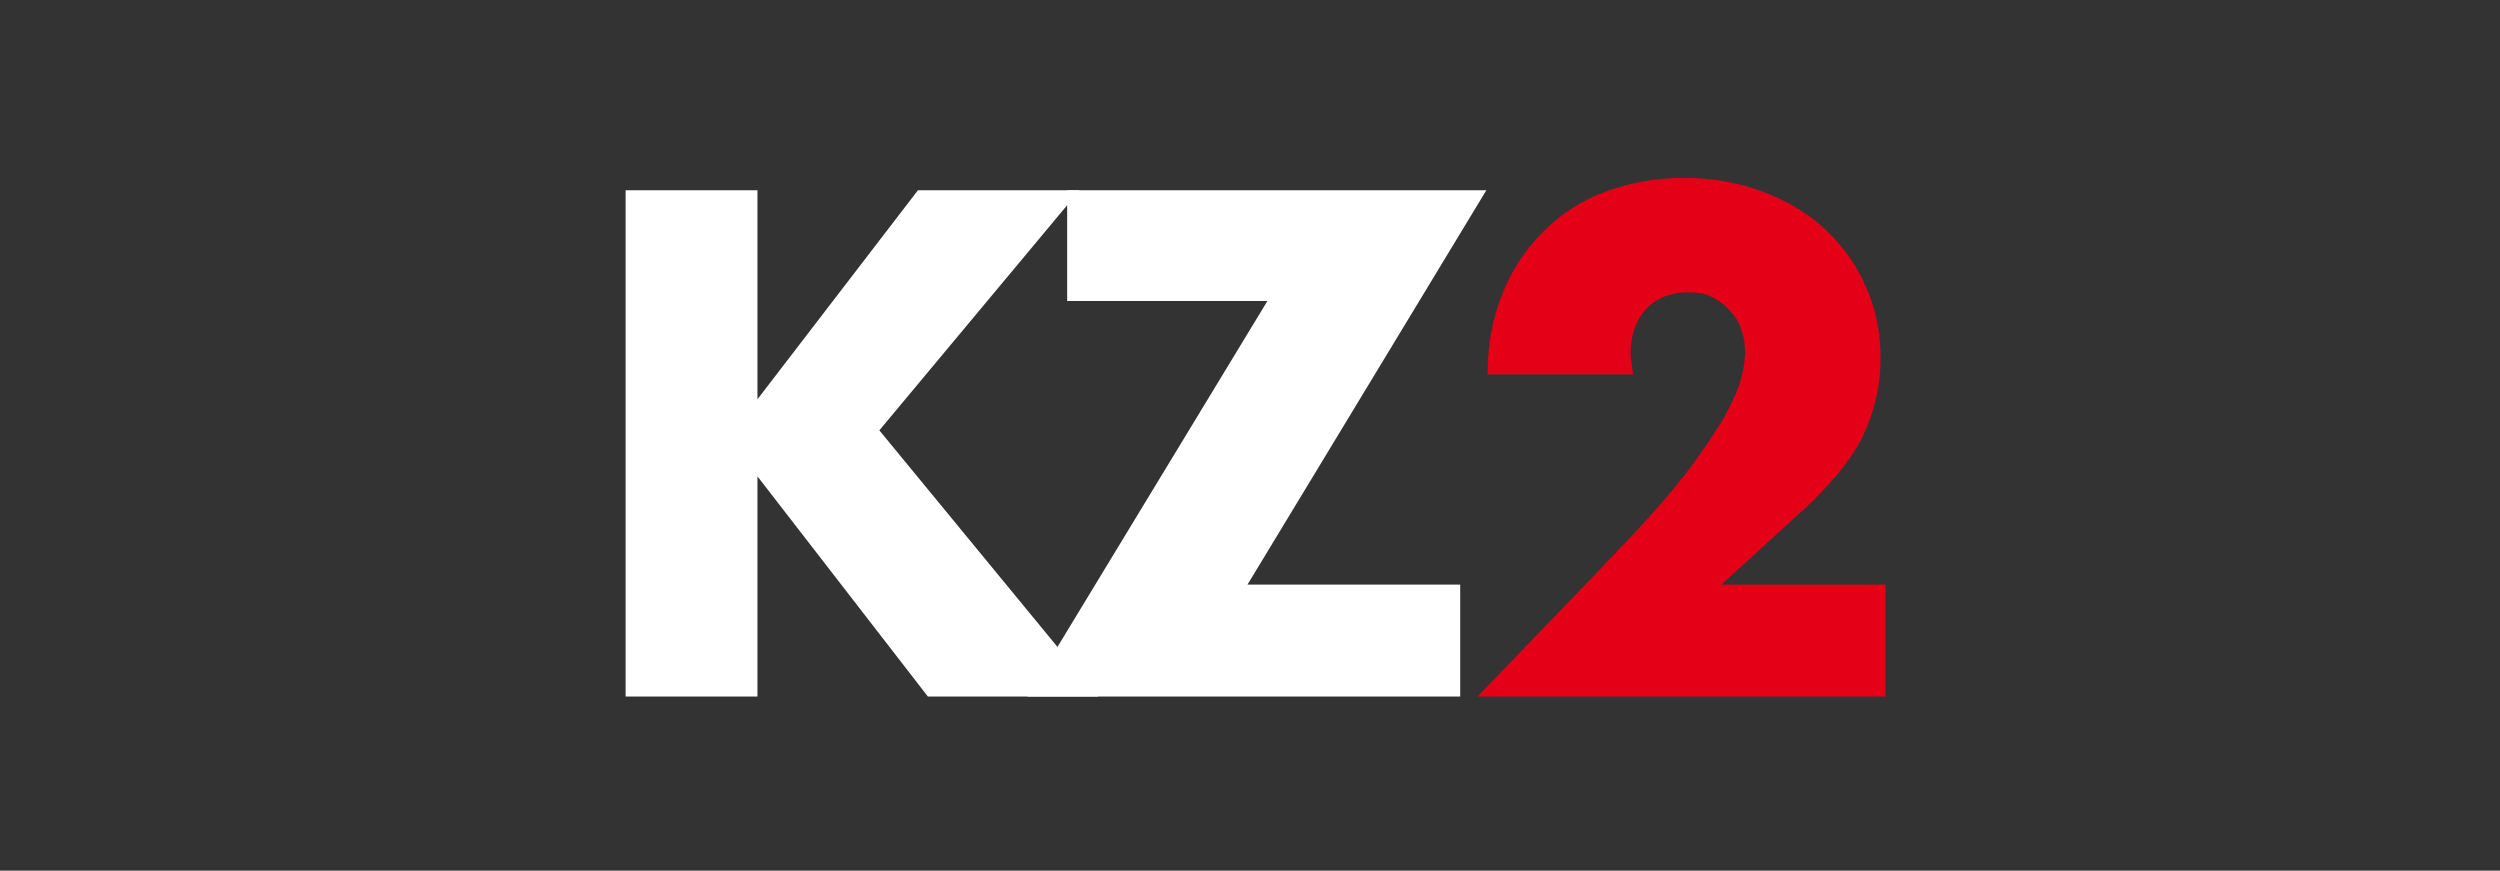
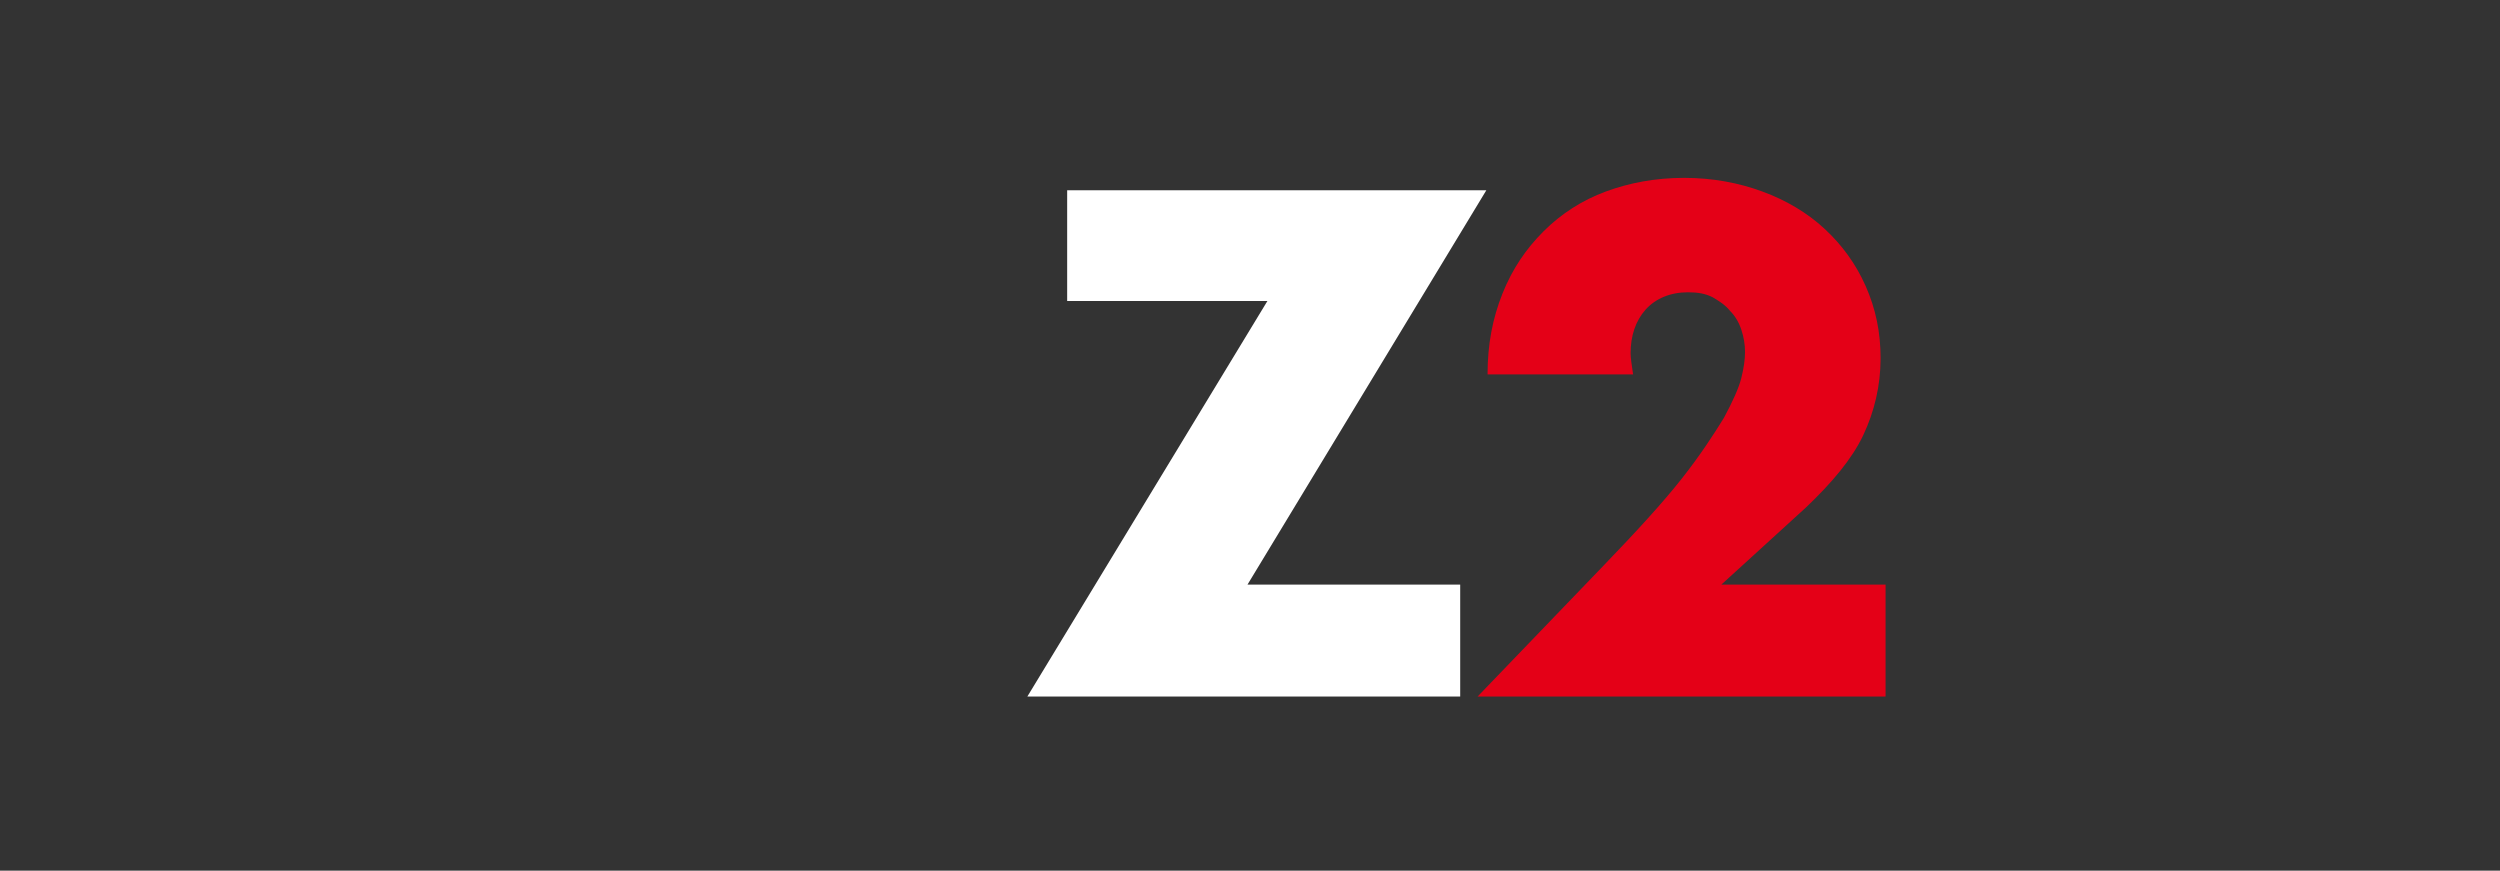
<svg xmlns="http://www.w3.org/2000/svg" version="1.1" id="Layer_1" x="0px" y="0px" viewBox="0 0 201 70" style="enable-background:new 0 0 201 70;" xml:space="preserve">
  <rect x="0" y="0" width="201" height="70" fill="#333333" stroke="none" />
  <style type="text/css">
	.st0{fill:#FFFFFF;}
	.st1{fill:#E40017;}
</style>
  <title>Logos/Championships/KZ2/White</title>
  <desc>Created with Sketch.</desc>
  <g id="Logos_x2F_Championships_x2F_KZ2_x2F_White">
    <g id="Group" transform="translate(50, 14)">
-       <polygon id="Path" class="st0" points="10.9,18.1 23.8,1.3 36.8,1.3 20.7,20.6 38.3,42 24.6,42 10.9,24.3 10.9,42 0.3,42 0.3,1.3     10.9,1.3   " />
      <polygon id="Path_1_" class="st0" points="50.3,33 67.4,33 67.4,42 32.6,42 51.9,10.2 35.8,10.2 35.8,1.3 69.5,1.3   " />
      <path id="Path_2_" class="st1" d="M101.6,42H68.8l10.1-10.5c2.7-2.8,4.8-5.1,6.3-7s2.6-3.6,3.4-4.9c0.7-1.3,1.2-2.4,1.4-3.2    c0.2-0.8,0.3-1.5,0.3-2.1c0-0.6-0.1-1.2-0.3-1.8c-0.2-0.6-0.5-1.1-0.9-1.5c-0.4-0.5-0.9-0.8-1.4-1.1c-0.6-0.3-1.2-0.4-2-0.4    c-1.4,0-2.6,0.5-3.4,1.4c-0.8,0.9-1.2,2.1-1.2,3.5c0,0.4,0.1,1,0.2,1.7H69.6c0-2.4,0.4-4.5,1.2-6.5s1.9-3.6,3.3-5s3.1-2.5,5-3.2    s4-1.1,6.3-1.1c2.3,0,4.4,0.4,6.3,1.1s3.6,1.7,5,3s2.5,2.8,3.3,4.6c0.8,1.8,1.2,3.7,1.2,5.8c0,2.2-0.5,4.3-1.4,6.2    s-2.5,3.8-4.6,5.8L88.4,33h13.2V42z" />
    </g>
  </g>
</svg>